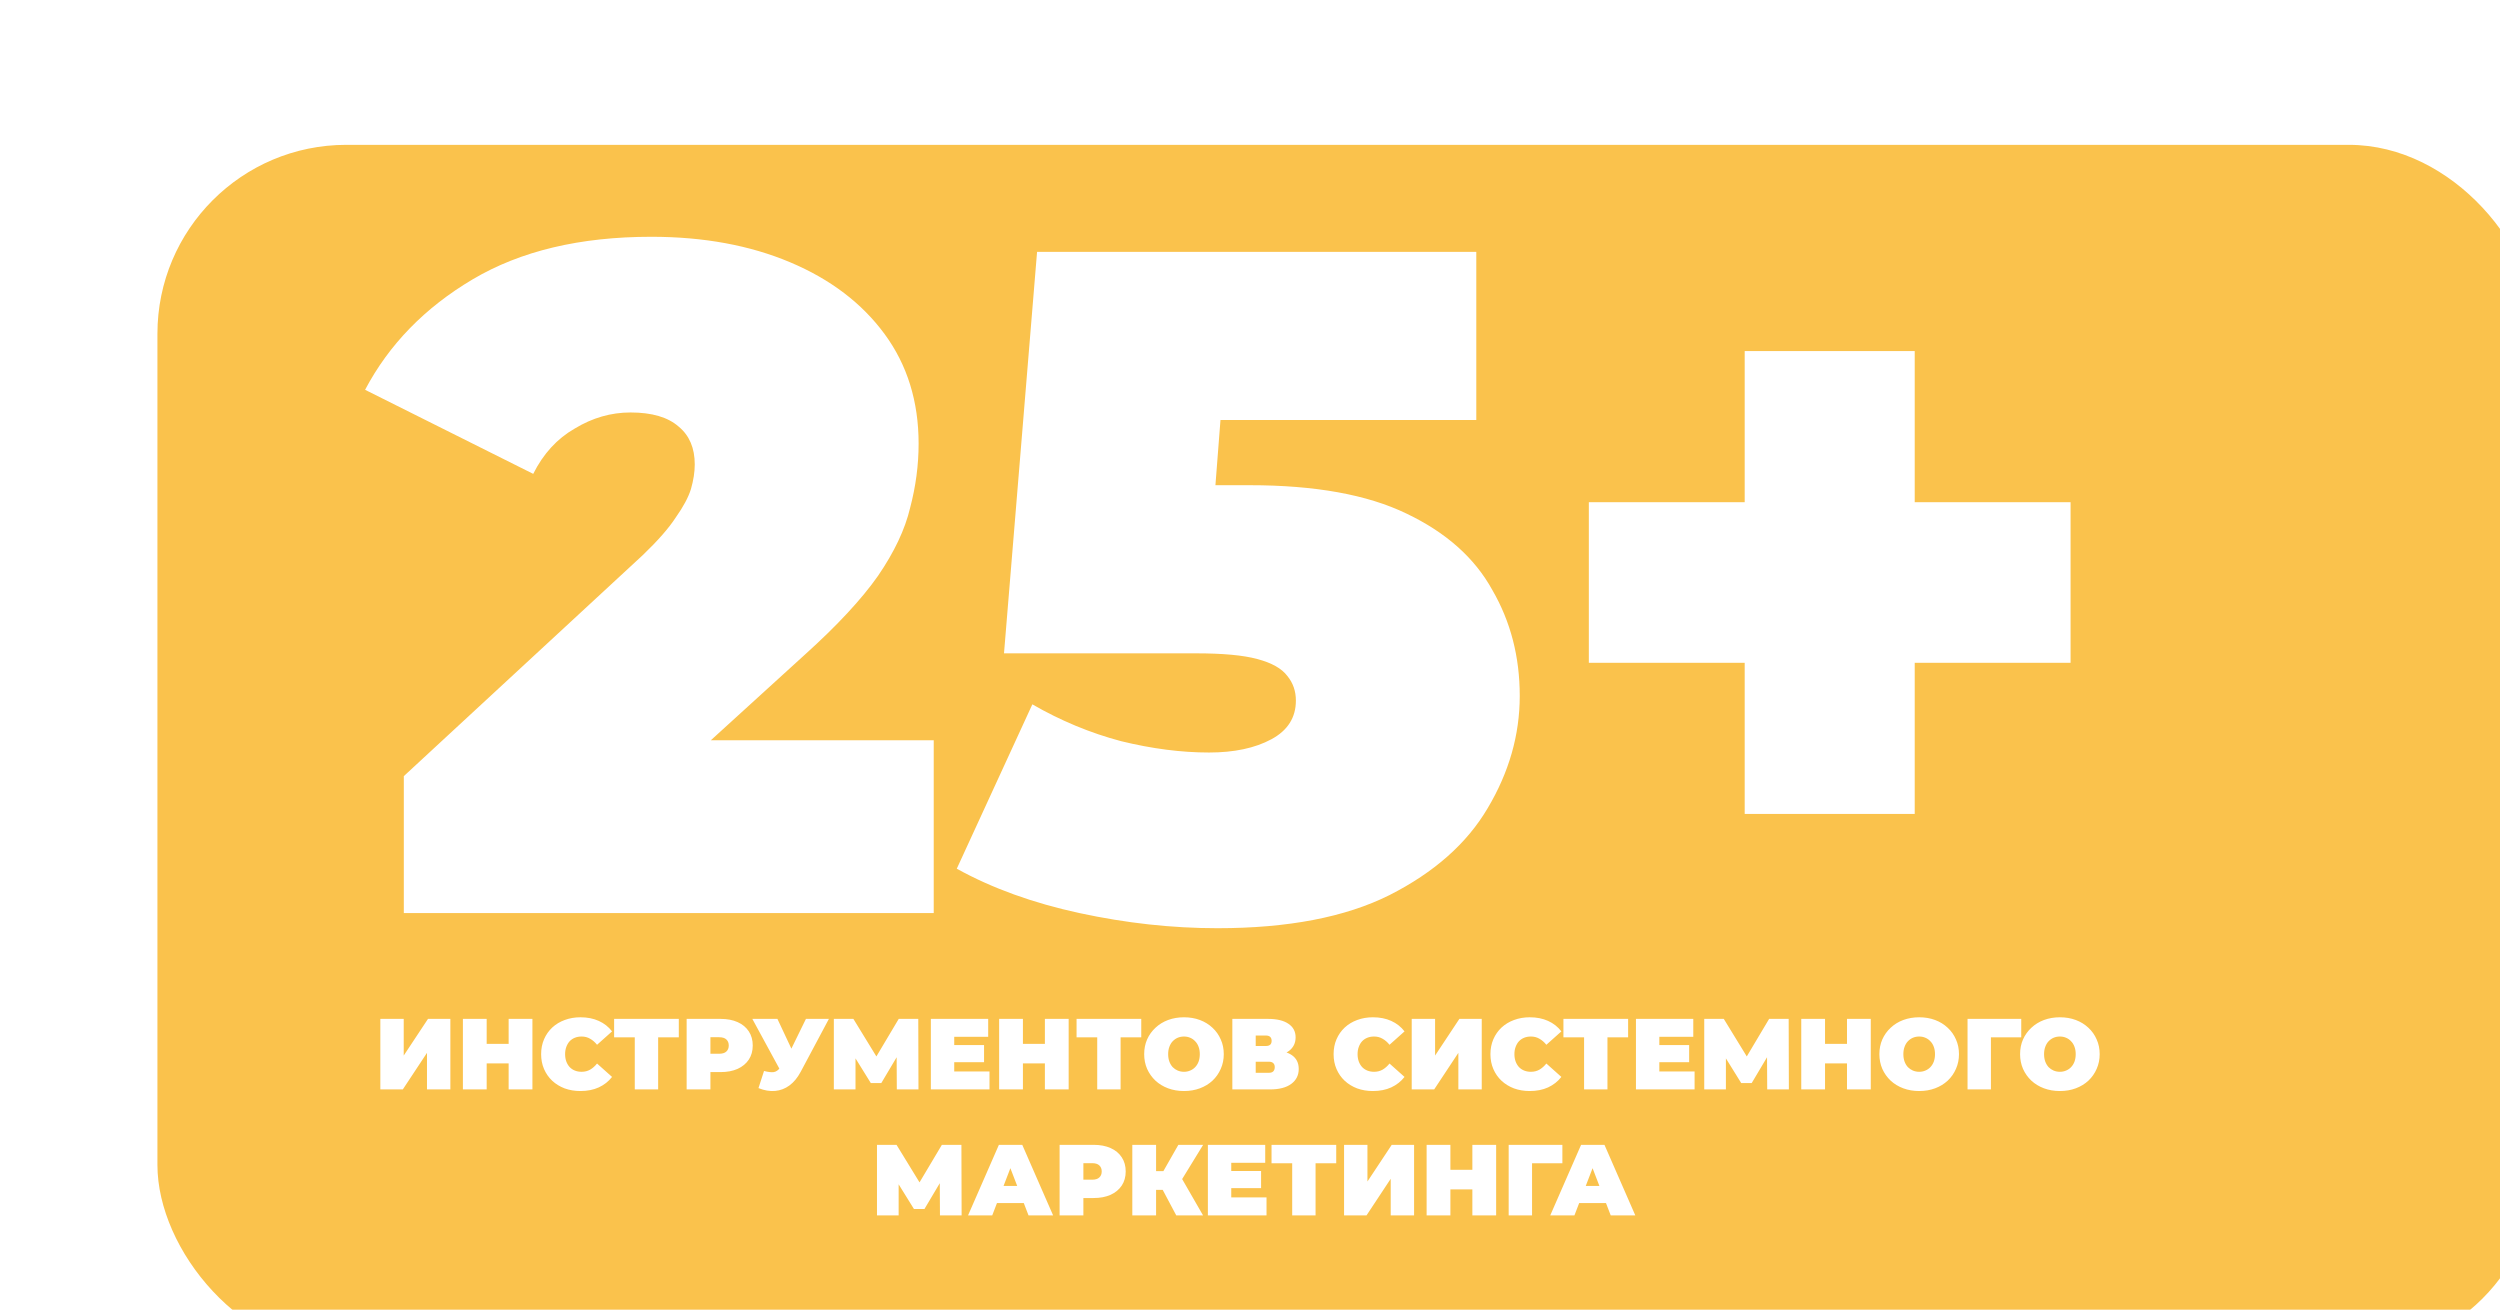
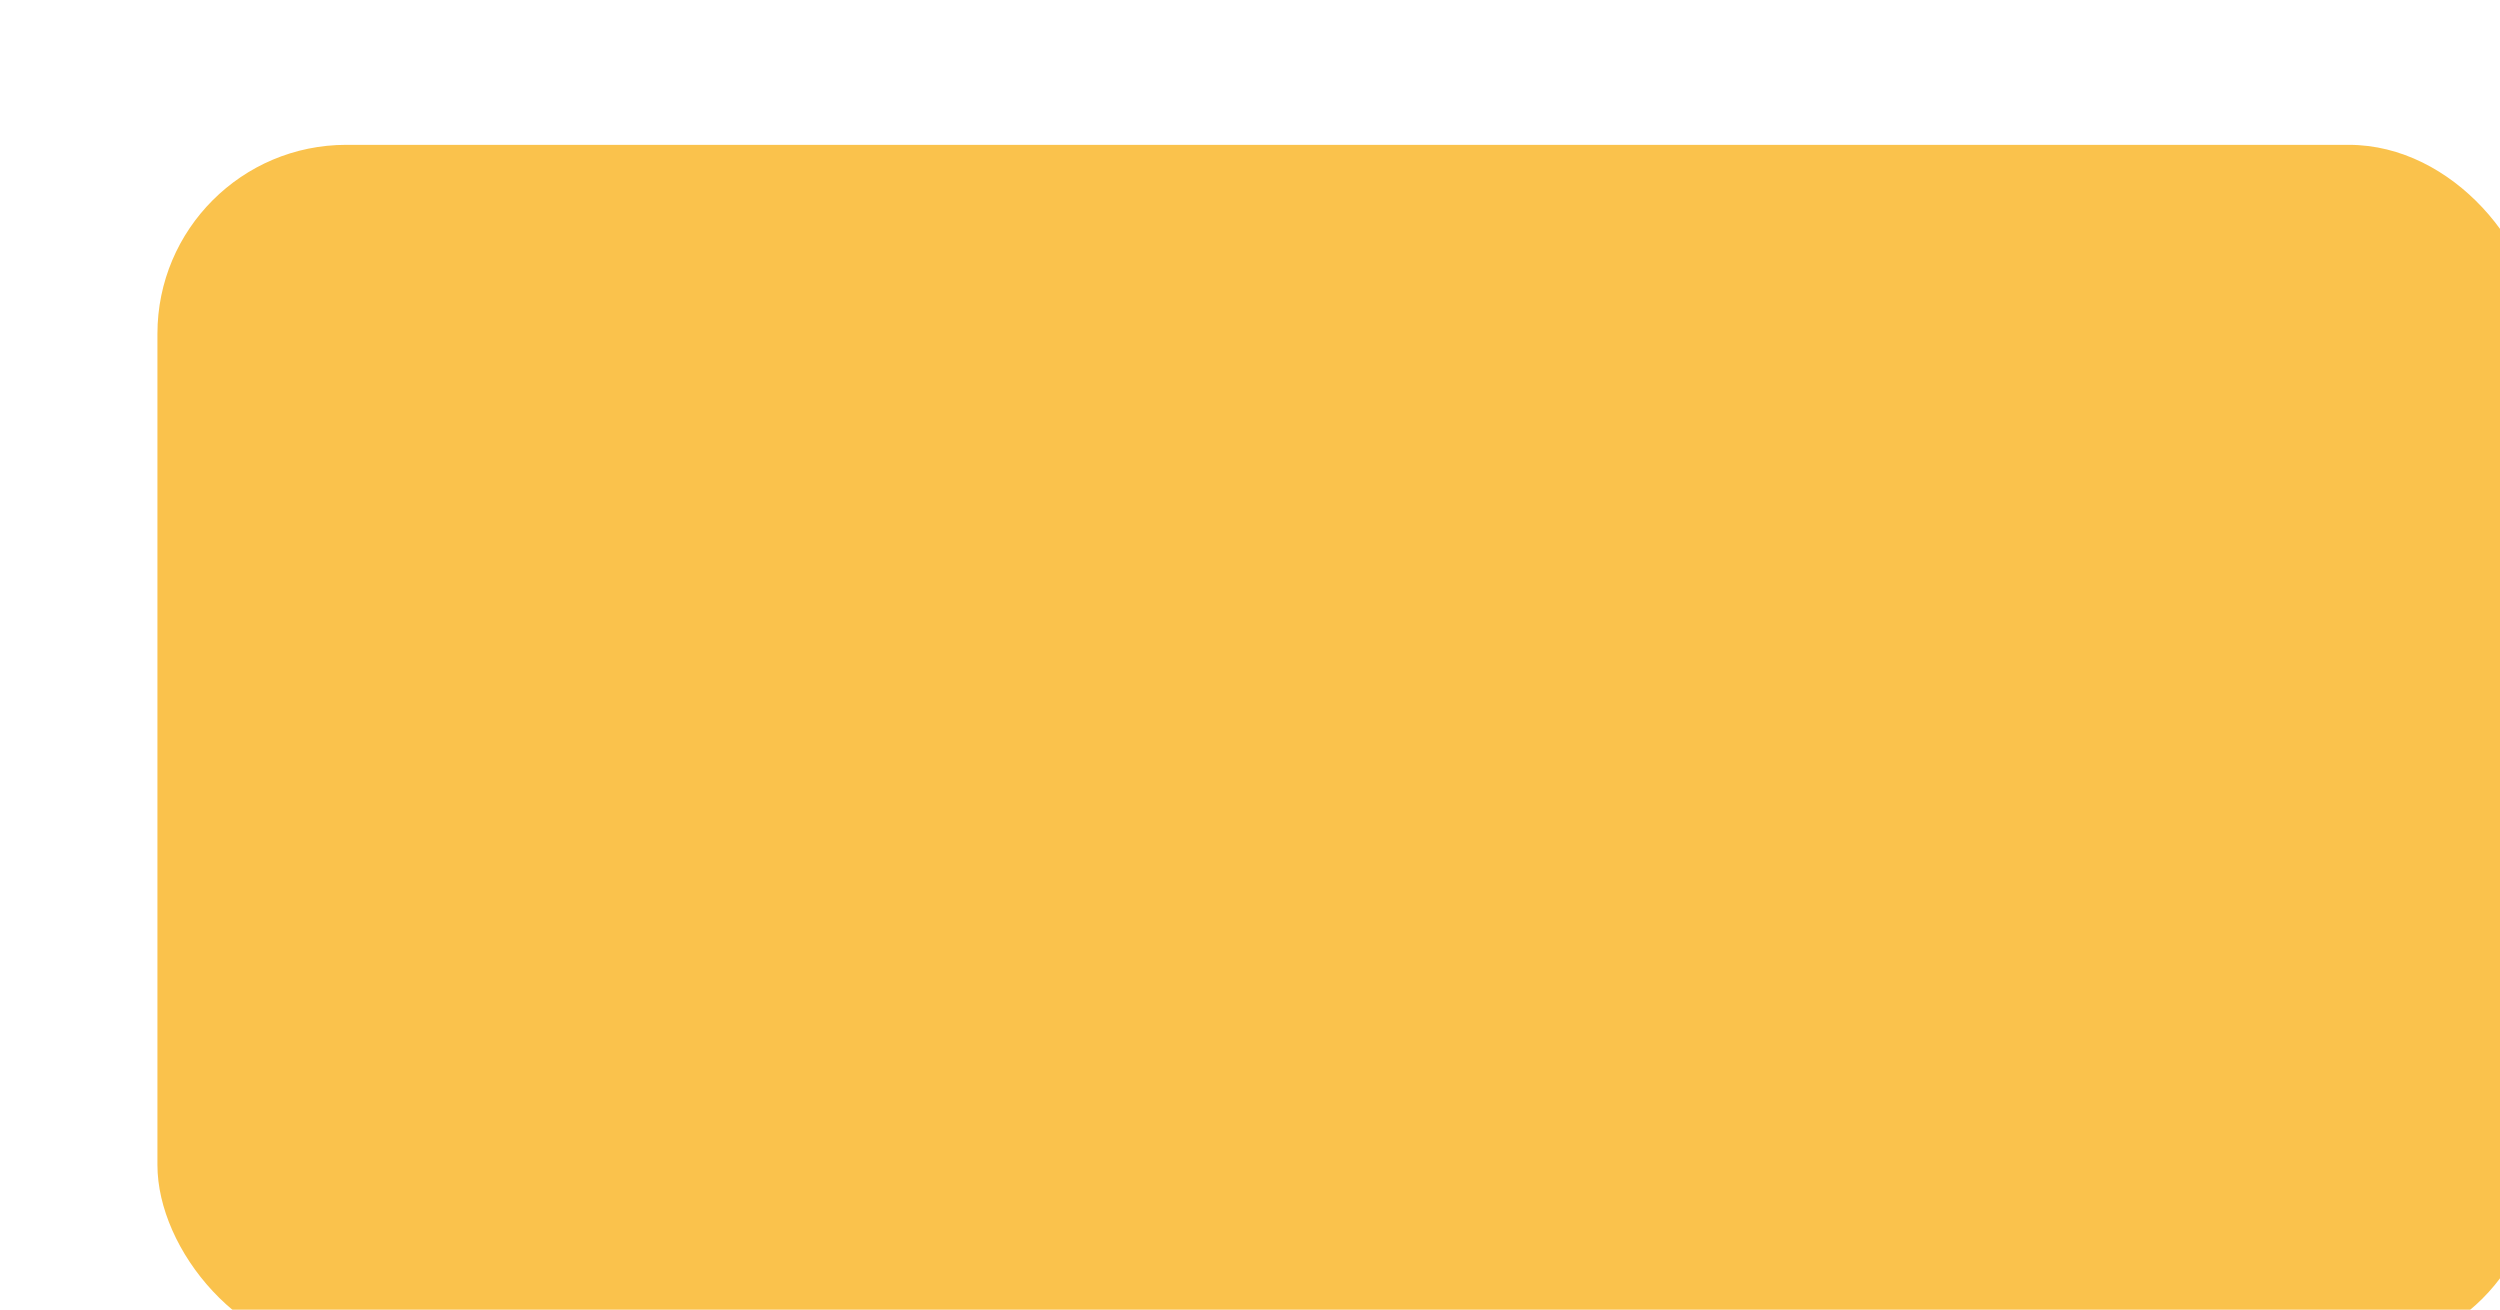
<svg xmlns="http://www.w3.org/2000/svg" width="397" height="208" viewBox="0 0 397 208" fill="none">
  <g filter="url(#filter0_di_345_27)">
    <rect y="4" width="378" height="192" rx="30" fill="#FAC24C" />
  </g>
-   <path d="M64.126 145V123.25L102.076 88.15C104.476 85.85 106.226 83.85 107.326 82.15C108.526 80.45 109.326 78.95 109.726 77.65C110.126 76.25 110.326 74.95 110.326 73.75C110.326 71.15 109.476 69.15 107.776 67.75C106.076 66.25 103.526 65.5 100.126 65.5C97.026 65.5 94.076 66.35 91.276 68.05C88.476 69.65 86.276 72.05 84.676 75.25L57.976 61.9C61.776 54.7 67.476 48.85 75.076 44.35C82.676 39.85 92.126 37.6 103.426 37.6C111.726 37.6 119.076 38.95 125.476 41.65C131.876 44.35 136.876 48.15 140.476 53.05C144.076 57.95 145.876 63.75 145.876 70.45C145.876 73.85 145.426 77.25 144.526 80.65C143.726 84.05 142.026 87.65 139.426 91.45C136.826 95.15 132.976 99.3 127.876 103.9L99.376 129.85L93.826 117.55H148.276V145H64.126ZM193.336 147.4C186.136 147.4 178.836 146.6 171.436 145C164.036 143.4 157.536 141.05 151.936 137.95L163.936 111.85C168.436 114.45 173.136 116.4 178.036 117.7C182.936 118.9 187.586 119.5 191.986 119.5C195.986 119.5 199.286 118.8 201.886 117.4C204.486 116 205.786 113.95 205.786 111.25C205.786 109.75 205.336 108.45 204.436 107.35C203.536 106.15 201.936 105.25 199.636 104.65C197.436 104.05 194.186 103.75 189.886 103.75H159.436L164.686 40H234.436V66.7H177.136L194.986 51.55L191.836 92.2L173.986 77.05H198.436C208.836 77.05 217.136 78.55 223.336 81.55C229.636 84.55 234.186 88.6 236.986 93.7C239.886 98.7 241.336 104.3 241.336 110.5C241.336 116.7 239.636 122.65 236.236 128.35C232.936 133.95 227.736 138.55 220.636 142.15C213.636 145.65 204.536 147.4 193.336 147.4ZM277.057 129.25V55.75H304.057V129.25H277.057ZM252.307 105.25V79.75H328.807V105.25H252.307Z" fill="white" />
-   <path d="M60.398 173V161.8H64.11V167.624L67.966 161.8H71.518V173H67.806V167.192L63.966 173H60.398ZM80.772 161.8H84.548V173H80.772V161.8ZM77.284 173H73.508V161.8H77.284V173ZM81.028 168.872H77.028V165.768H81.028V168.872ZM92.171 173.256C91.275 173.256 90.443 173.117 89.675 172.84C88.918 172.552 88.256 172.147 87.691 171.624C87.136 171.101 86.704 170.483 86.395 169.768C86.085 169.053 85.931 168.264 85.931 167.4C85.931 166.536 86.085 165.747 86.395 165.032C86.704 164.317 87.136 163.699 87.691 163.176C88.256 162.653 88.918 162.253 89.675 161.976C90.443 161.688 91.275 161.544 92.171 161.544C93.269 161.544 94.24 161.736 95.083 162.12C95.936 162.504 96.64 163.059 97.195 163.784L94.811 165.912C94.48 165.496 94.112 165.176 93.707 164.952C93.312 164.717 92.864 164.6 92.363 164.6C91.968 164.6 91.611 164.664 91.291 164.792C90.971 164.92 90.694 165.107 90.459 165.352C90.235 165.597 90.059 165.896 89.931 166.248C89.803 166.589 89.739 166.973 89.739 167.4C89.739 167.827 89.803 168.216 89.931 168.568C90.059 168.909 90.235 169.203 90.459 169.448C90.694 169.693 90.971 169.88 91.291 170.008C91.611 170.136 91.968 170.2 92.363 170.2C92.864 170.2 93.312 170.088 93.707 169.864C94.112 169.629 94.48 169.304 94.811 168.888L97.195 171.016C96.64 171.731 95.936 172.285 95.083 172.68C94.24 173.064 93.269 173.256 92.171 173.256ZM100.802 173V163.912L101.618 164.728H97.522V161.8H107.794V164.728H103.698L104.514 163.912V173H100.802ZM109.039 173V161.8H114.431C115.476 161.8 116.378 161.971 117.135 162.312C117.903 162.653 118.495 163.144 118.911 163.784C119.327 164.413 119.535 165.16 119.535 166.024C119.535 166.888 119.327 167.635 118.911 168.264C118.495 168.893 117.903 169.384 117.135 169.736C116.378 170.077 115.476 170.248 114.431 170.248H111.135L112.815 168.632V173H109.039ZM112.815 169.048L111.135 167.336H114.191C114.714 167.336 115.098 167.219 115.343 166.984C115.599 166.749 115.727 166.429 115.727 166.024C115.727 165.619 115.599 165.299 115.343 165.064C115.098 164.829 114.714 164.712 114.191 164.712H111.135L112.815 163V169.048ZM121.326 170.072C121.987 170.243 122.504 170.301 122.878 170.248C123.251 170.184 123.582 169.955 123.87 169.56L124.414 168.792L124.734 168.44L127.982 161.8H131.63L127.134 170.232C126.643 171.149 126.051 171.864 125.358 172.376C124.675 172.877 123.918 173.165 123.086 173.24C122.254 173.315 121.374 173.165 120.446 172.792L121.326 170.072ZM124.686 171.4L119.47 161.8H123.454L126.734 168.792L124.686 171.4ZM132.414 173V161.8H135.518L139.998 169.112H138.366L142.718 161.8H145.822L145.854 173H142.414L142.382 166.984H142.926L139.95 171.992H138.286L135.182 166.984H135.854V173H132.414ZM151.276 165.96H156.268V168.68H151.276V165.96ZM151.532 170.152H157.132V173H147.82V161.8H156.924V164.648H151.532V170.152ZM165.928 161.8H169.704V173H165.928V161.8ZM162.44 173H158.664V161.8H162.44V173ZM166.184 168.872H162.184V165.768H166.184V168.872ZM174.239 173V163.912L175.055 164.728H170.959V161.8H181.231V164.728H177.135L177.951 163.912V173H174.239ZM188.016 173.256C187.109 173.256 186.267 173.112 185.488 172.824C184.72 172.536 184.053 172.131 183.488 171.608C182.923 171.075 182.48 170.451 182.16 169.736C181.851 169.021 181.696 168.243 181.696 167.4C181.696 166.547 181.851 165.768 182.16 165.064C182.48 164.349 182.923 163.731 183.488 163.208C184.053 162.675 184.72 162.264 185.488 161.976C186.267 161.688 187.109 161.544 188.016 161.544C188.933 161.544 189.776 161.688 190.544 161.976C191.312 162.264 191.979 162.675 192.544 163.208C193.109 163.731 193.547 164.349 193.856 165.064C194.176 165.768 194.336 166.547 194.336 167.4C194.336 168.243 194.176 169.021 193.856 169.736C193.547 170.451 193.109 171.075 192.544 171.608C191.979 172.131 191.312 172.536 190.544 172.824C189.776 173.112 188.933 173.256 188.016 173.256ZM188.016 170.2C188.368 170.2 188.693 170.136 188.992 170.008C189.301 169.88 189.568 169.699 189.792 169.464C190.027 169.219 190.208 168.925 190.336 168.584C190.464 168.232 190.528 167.837 190.528 167.4C190.528 166.963 190.464 166.573 190.336 166.232C190.208 165.88 190.027 165.587 189.792 165.352C189.568 165.107 189.301 164.92 188.992 164.792C188.693 164.664 188.368 164.6 188.016 164.6C187.664 164.6 187.333 164.664 187.024 164.792C186.725 164.92 186.459 165.107 186.224 165.352C186 165.587 185.824 165.88 185.696 166.232C185.568 166.573 185.504 166.963 185.504 167.4C185.504 167.837 185.568 168.232 185.696 168.584C185.824 168.925 186 169.219 186.224 169.464C186.459 169.699 186.725 169.88 187.024 170.008C187.333 170.136 187.664 170.2 188.016 170.2ZM195.695 173V161.8H201.375C202.762 161.8 203.834 162.056 204.591 162.568C205.359 163.08 205.743 163.8 205.743 164.728C205.743 165.635 205.391 166.355 204.687 166.888C203.983 167.411 203.034 167.672 201.839 167.672L202.159 166.808C203.428 166.808 204.426 167.059 205.151 167.56C205.876 168.061 206.239 168.792 206.239 169.752C206.239 170.744 205.844 171.533 205.055 172.12C204.266 172.707 203.14 173 201.679 173H195.695ZM199.407 170.36H201.503C201.812 170.36 202.042 170.285 202.191 170.136C202.351 169.976 202.431 169.752 202.431 169.464C202.431 169.176 202.351 168.963 202.191 168.824C202.042 168.675 201.812 168.6 201.503 168.6H199.407V170.36ZM199.407 166.104H201.007C201.327 166.104 201.562 166.035 201.711 165.896C201.86 165.757 201.935 165.555 201.935 165.288C201.935 165.011 201.86 164.803 201.711 164.664C201.562 164.515 201.327 164.44 201.007 164.44H199.407V166.104ZM218.015 173.256C217.119 173.256 216.287 173.117 215.519 172.84C214.761 172.552 214.1 172.147 213.535 171.624C212.98 171.101 212.548 170.483 212.239 169.768C211.929 169.053 211.775 168.264 211.775 167.4C211.775 166.536 211.929 165.747 212.239 165.032C212.548 164.317 212.98 163.699 213.535 163.176C214.1 162.653 214.761 162.253 215.519 161.976C216.287 161.688 217.119 161.544 218.015 161.544C219.113 161.544 220.084 161.736 220.927 162.12C221.78 162.504 222.484 163.059 223.039 163.784L220.655 165.912C220.324 165.496 219.956 165.176 219.551 164.952C219.156 164.717 218.708 164.6 218.207 164.6C217.812 164.6 217.455 164.664 217.135 164.792C216.815 164.92 216.537 165.107 216.303 165.352C216.079 165.597 215.903 165.896 215.775 166.248C215.647 166.589 215.583 166.973 215.583 167.4C215.583 167.827 215.647 168.216 215.775 168.568C215.903 168.909 216.079 169.203 216.303 169.448C216.537 169.693 216.815 169.88 217.135 170.008C217.455 170.136 217.812 170.2 218.207 170.2C218.708 170.2 219.156 170.088 219.551 169.864C219.956 169.629 220.324 169.304 220.655 168.888L223.039 171.016C222.484 171.731 221.78 172.285 220.927 172.68C220.084 173.064 219.113 173.256 218.015 173.256ZM224.18 173V161.8H227.891V167.624L231.748 161.8H235.3V173H231.588V167.192L227.748 173H224.18ZM242.921 173.256C242.025 173.256 241.193 173.117 240.425 172.84C239.668 172.552 239.006 172.147 238.441 171.624C237.886 171.101 237.454 170.483 237.145 169.768C236.836 169.053 236.681 168.264 236.681 167.4C236.681 166.536 236.836 165.747 237.145 165.032C237.454 164.317 237.886 163.699 238.441 163.176C239.006 162.653 239.668 162.253 240.425 161.976C241.193 161.688 242.025 161.544 242.921 161.544C244.02 161.544 244.99 161.736 245.833 162.12C246.686 162.504 247.39 163.059 247.945 163.784L245.561 165.912C245.23 165.496 244.862 165.176 244.457 164.952C244.062 164.717 243.614 164.6 243.113 164.6C242.718 164.6 242.361 164.664 242.041 164.792C241.721 164.92 241.444 165.107 241.209 165.352C240.985 165.597 240.809 165.896 240.681 166.248C240.553 166.589 240.489 166.973 240.489 167.4C240.489 167.827 240.553 168.216 240.681 168.568C240.809 168.909 240.985 169.203 241.209 169.448C241.444 169.693 241.721 169.88 242.041 170.008C242.361 170.136 242.718 170.2 243.113 170.2C243.614 170.2 244.062 170.088 244.457 169.864C244.862 169.629 245.23 169.304 245.561 168.888L247.945 171.016C247.39 171.731 246.686 172.285 245.833 172.68C244.99 173.064 244.02 173.256 242.921 173.256ZM251.552 173V163.912L252.368 164.728H248.272V161.8H258.544V164.728H254.448L255.264 163.912V173H251.552ZM263.245 165.96H268.237V168.68H263.245V165.96ZM263.501 170.152H269.101V173H259.789V161.8H268.893V164.648H263.501V170.152ZM270.633 173V161.8H273.737L278.217 169.112H276.585L280.937 161.8H284.041L284.073 173H280.633L280.601 166.984H281.145L278.169 171.992H276.505L273.401 166.984H274.073V173H270.633ZM293.303 161.8H297.079V173H293.303V161.8ZM289.815 173H286.039V161.8H289.815V173ZM293.559 168.872H289.559V165.768H293.559V168.872ZM304.766 173.256C303.859 173.256 303.017 173.112 302.238 172.824C301.47 172.536 300.803 172.131 300.238 171.608C299.673 171.075 299.23 170.451 298.91 169.736C298.601 169.021 298.446 168.243 298.446 167.4C298.446 166.547 298.601 165.768 298.91 165.064C299.23 164.349 299.673 163.731 300.238 163.208C300.803 162.675 301.47 162.264 302.238 161.976C303.017 161.688 303.859 161.544 304.766 161.544C305.683 161.544 306.526 161.688 307.294 161.976C308.062 162.264 308.729 162.675 309.294 163.208C309.859 163.731 310.297 164.349 310.606 165.064C310.926 165.768 311.086 166.547 311.086 167.4C311.086 168.243 310.926 169.021 310.606 169.736C310.297 170.451 309.859 171.075 309.294 171.608C308.729 172.131 308.062 172.536 307.294 172.824C306.526 173.112 305.683 173.256 304.766 173.256ZM304.766 170.2C305.118 170.2 305.443 170.136 305.742 170.008C306.051 169.88 306.318 169.699 306.542 169.464C306.777 169.219 306.958 168.925 307.086 168.584C307.214 168.232 307.278 167.837 307.278 167.4C307.278 166.963 307.214 166.573 307.086 166.232C306.958 165.88 306.777 165.587 306.542 165.352C306.318 165.107 306.051 164.92 305.742 164.792C305.443 164.664 305.118 164.6 304.766 164.6C304.414 164.6 304.083 164.664 303.774 164.792C303.475 164.92 303.209 165.107 302.974 165.352C302.75 165.587 302.574 165.88 302.446 166.232C302.318 166.573 302.254 166.963 302.254 167.4C302.254 167.837 302.318 168.232 302.446 168.584C302.574 168.925 302.75 169.219 302.974 169.464C303.209 169.699 303.475 169.88 303.774 170.008C304.083 170.136 304.414 170.2 304.766 170.2ZM312.445 173V161.8H320.973V164.728H315.341L316.157 163.912V173H312.445ZM327.11 173.256C326.203 173.256 325.361 173.112 324.582 172.824C323.814 172.536 323.147 172.131 322.582 171.608C322.017 171.075 321.574 170.451 321.254 169.736C320.945 169.021 320.79 168.243 320.79 167.4C320.79 166.547 320.945 165.768 321.254 165.064C321.574 164.349 322.017 163.731 322.582 163.208C323.147 162.675 323.814 162.264 324.582 161.976C325.361 161.688 326.203 161.544 327.11 161.544C328.027 161.544 328.87 161.688 329.638 161.976C330.406 162.264 331.073 162.675 331.638 163.208C332.203 163.731 332.641 164.349 332.95 165.064C333.27 165.768 333.43 166.547 333.43 167.4C333.43 168.243 333.27 169.021 332.95 169.736C332.641 170.451 332.203 171.075 331.638 171.608C331.073 172.131 330.406 172.536 329.638 172.824C328.87 173.112 328.027 173.256 327.11 173.256ZM327.11 170.2C327.462 170.2 327.787 170.136 328.086 170.008C328.395 169.88 328.662 169.699 328.886 169.464C329.121 169.219 329.302 168.925 329.43 168.584C329.558 168.232 329.622 167.837 329.622 167.4C329.622 166.963 329.558 166.573 329.43 166.232C329.302 165.88 329.121 165.587 328.886 165.352C328.662 165.107 328.395 164.92 328.086 164.792C327.787 164.664 327.462 164.6 327.11 164.6C326.758 164.6 326.427 164.664 326.118 164.792C325.819 164.92 325.553 165.107 325.318 165.352C325.094 165.587 324.918 165.88 324.79 166.232C324.662 166.573 324.598 166.963 324.598 167.4C324.598 167.837 324.662 168.232 324.79 168.584C324.918 168.925 325.094 169.219 325.318 169.464C325.553 169.699 325.819 169.88 326.118 170.008C326.427 170.136 326.758 170.2 327.11 170.2ZM139.265 193V181.8H142.369L146.849 189.112H145.217L149.569 181.8H152.673L152.705 193H149.265L149.233 186.984H149.777L146.801 191.992H145.137L142.033 186.984H142.705V193H139.265ZM153.728 193L158.624 181.8H162.336L167.232 193H163.328L159.712 183.592H161.184L157.568 193H153.728ZM156.64 191.048L157.6 188.328H162.752L163.712 191.048H156.64ZM168.265 193V181.8H173.657C174.703 181.8 175.604 181.971 176.361 182.312C177.129 182.653 177.721 183.144 178.137 183.784C178.553 184.413 178.761 185.16 178.761 186.024C178.761 186.888 178.553 187.635 178.137 188.264C177.721 188.893 177.129 189.384 176.361 189.736C175.604 190.077 174.703 190.248 173.657 190.248H170.361L172.041 188.632V193H168.265ZM172.041 189.048L170.361 187.336H173.417C173.94 187.336 174.324 187.219 174.569 186.984C174.825 186.749 174.953 186.429 174.953 186.024C174.953 185.619 174.825 185.299 174.569 185.064C174.324 184.829 173.94 184.712 173.417 184.712H170.361L172.041 183V189.048ZM186.786 193L184.002 187.752L187.01 185.992L191.042 193H186.786ZM179.81 193V181.8H183.586V193H179.81ZM182.498 188.952V185.976H186.738V188.952H182.498ZM187.378 187.8L183.906 187.448L187.122 181.8H191.058L187.378 187.8ZM195.268 185.96H200.26V188.68H195.268V185.96ZM195.524 190.152H201.124V193H191.812V181.8H200.916V184.648H195.524V190.152ZM205.2 193V183.912L206.016 184.728H201.92V181.8H212.192V184.728H208.096L208.912 183.912V193H205.2ZM213.437 193V181.8H217.149V187.624L221.005 181.8H224.557V193H220.845V187.192L217.005 193H213.437ZM233.811 181.8H237.587V193H233.811V181.8ZM230.323 193H226.547V181.8H230.323V193ZM234.067 188.872H230.067V185.768H234.067V188.872ZM239.578 193V181.8H248.106V184.728H242.474L243.29 183.912V193H239.578ZM246.181 193L251.077 181.8H254.789L259.685 193H255.781L252.165 183.592H253.637L250.021 193H246.181ZM249.093 191.048L250.053 188.328H255.205L256.165 191.048H249.093Z" fill="white" />
  <defs>
    <filter id="filter0_di_345_27" x="0" y="4" width="396.8" height="203.8" filterUnits="userSpaceOnUse" color-interpolation-filters="sRGB">
      <feFlood flood-opacity="0" result="BackgroundImageFix" />
      <feColorMatrix in="SourceAlpha" type="matrix" values="0 0 0 0 0 0 0 0 0 0 0 0 0 0 0 0 0 0 127 0" result="hardAlpha" />
      <feOffset dx="17" dy="10" />
      <feGaussianBlur stdDeviation="0.9" />
      <feComposite in2="hardAlpha" operator="out" />
      <feColorMatrix type="matrix" values="0 0 0 0 1 0 0 0 0 0.716 0 0 0 0 0.117 0 0 0 1 0" />
      <feBlend mode="normal" in2="BackgroundImageFix" result="effect1_dropShadow_345_27" />
      <feBlend mode="normal" in="SourceGraphic" in2="effect1_dropShadow_345_27" result="shape" />
      <feColorMatrix in="SourceAlpha" type="matrix" values="0 0 0 0 0 0 0 0 0 0 0 0 0 0 0 0 0 0 127 0" result="hardAlpha" />
      <feMorphology radius="2" operator="dilate" in="SourceAlpha" result="effect2_innerShadow_345_27" />
      <feOffset dx="8" dy="9" />
      <feGaussianBlur stdDeviation="5.4" />
      <feComposite in2="hardAlpha" operator="arithmetic" k2="-1" k3="1" />
      <feColorMatrix type="matrix" values="0 0 0 0 1 0 0 0 0 0.859 0 0 0 0 0.562 0 0 0 1 0" />
      <feBlend mode="normal" in2="shape" result="effect2_innerShadow_345_27" />
    </filter>
  </defs>
</svg>